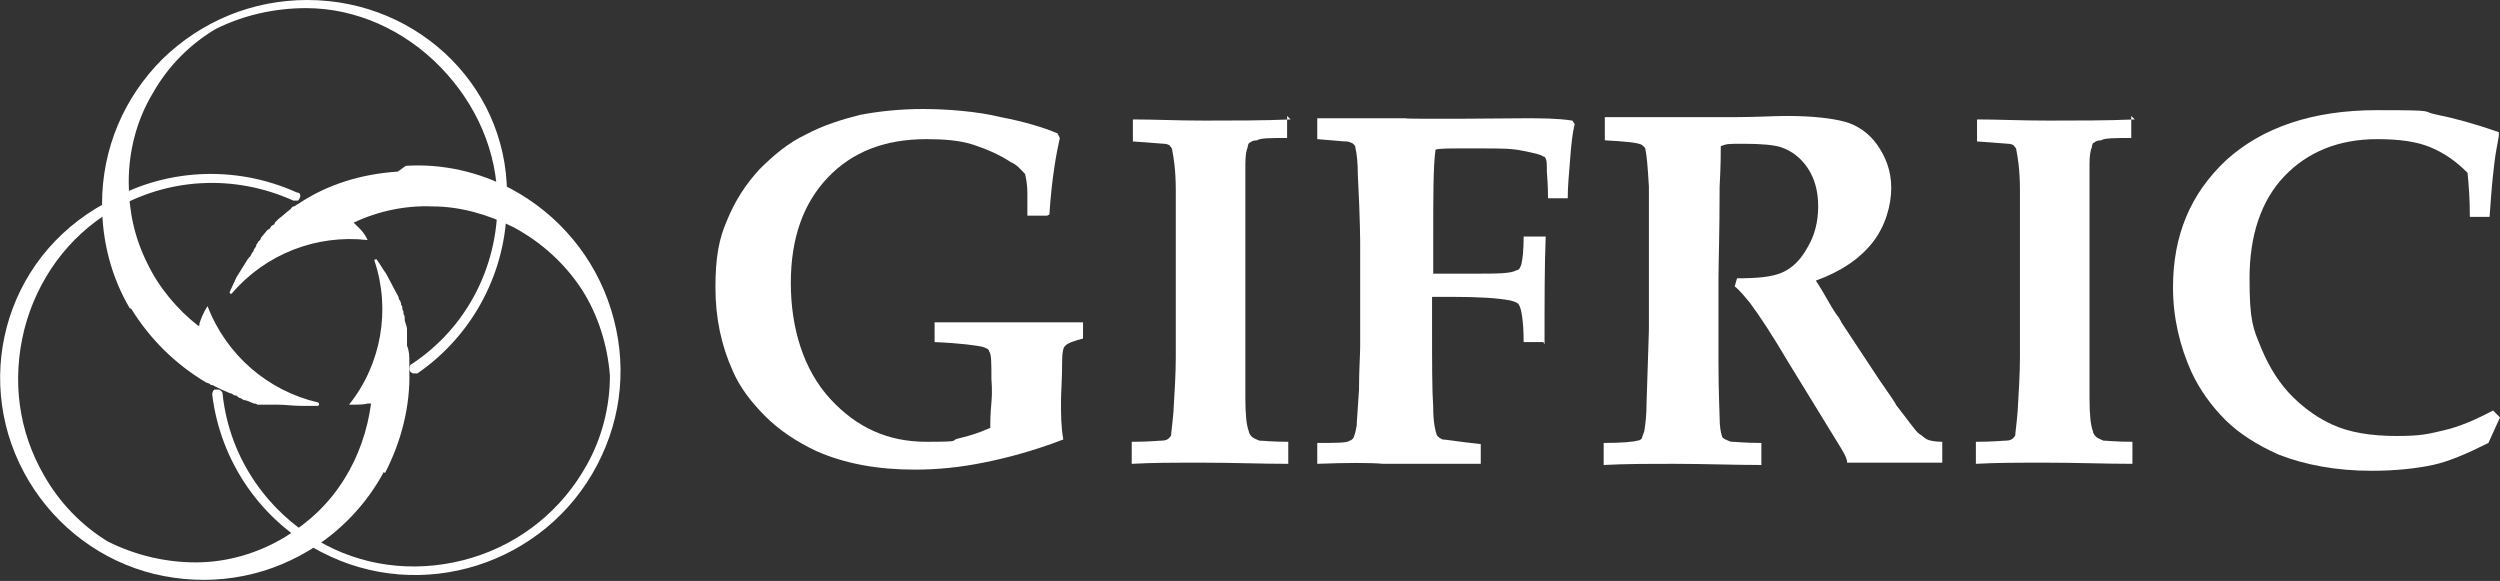
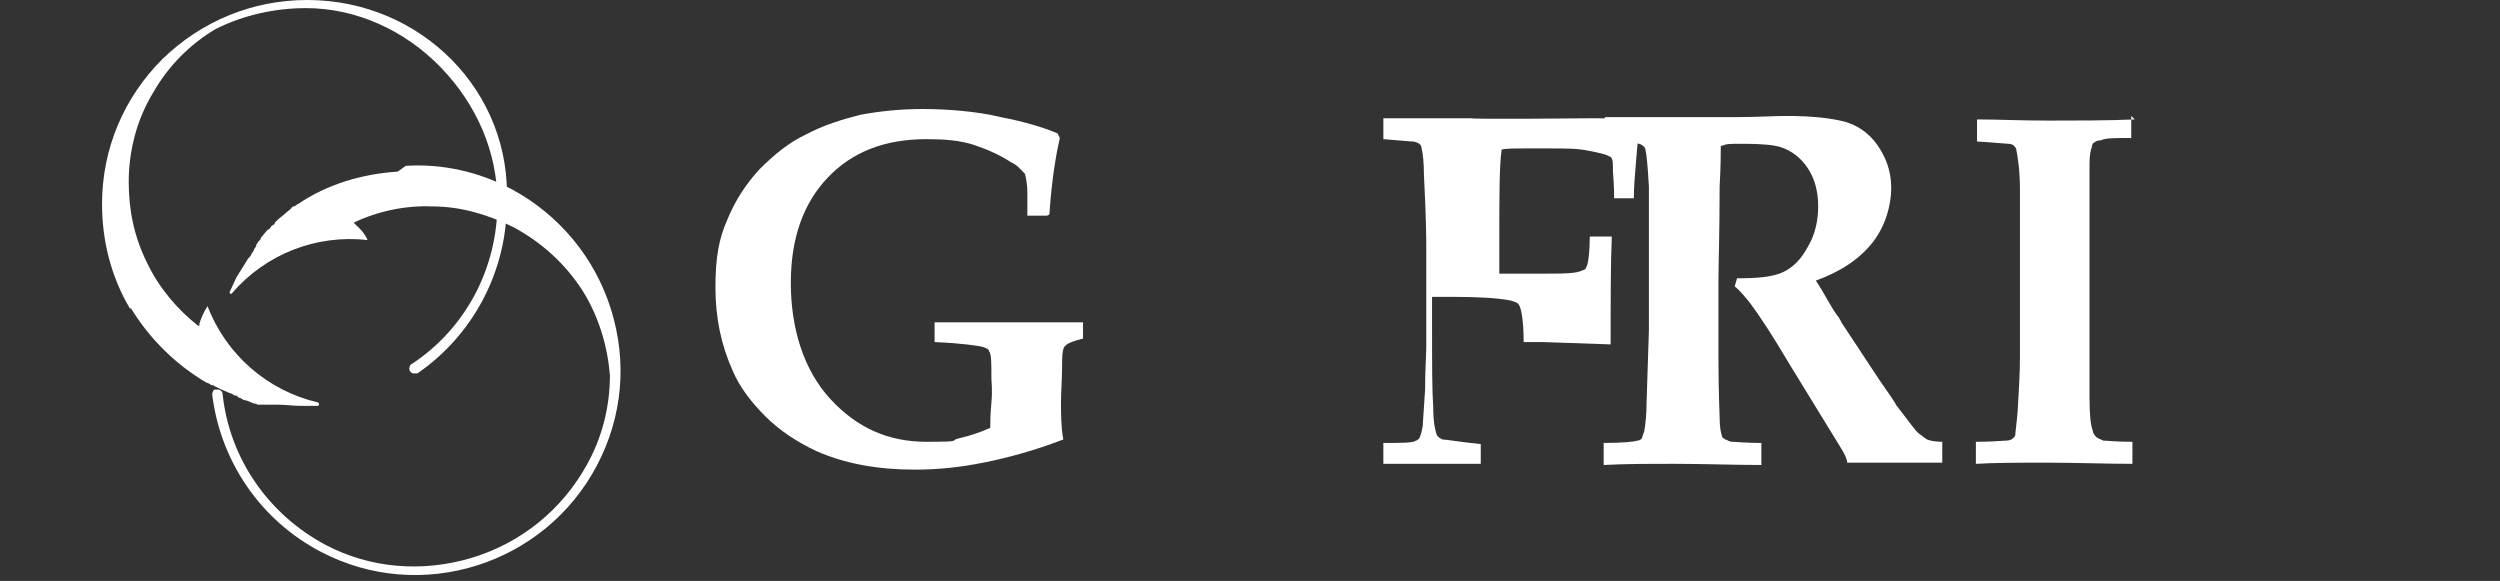
<svg xmlns="http://www.w3.org/2000/svg" id="Calque_1" version="1.1" viewBox="0 0 215.6 50.1">
  <rect x="0" y="0" width="215.6" height="50.1" fill="#333333" stroke="none" />
  <defs>
    <style>
      .st0 {
        fill: #fff;
      }
    </style>
  </defs>
  <g>
-     <path class="st0" d="M33.2,40.8c1.4-2.7,2.2-5.8,2.1-8.8,0-.1,0-.3,0-.4h0c0,0,0,0,0-.1,0,0,0-.2,0-.3,0,0,0,0,0,0h0c0-.5,0-.9-.2-1.4h0c0-.2,0-.3,0-.4h0c0-.2,0-.3,0-.5h0c0-.2,0-.4,0-.5h0c0-.3-.2-.6-.2-.9h0c0-.2,0-.3-.1-.4,0,0,0,0,0-.1,0-.1,0-.2-.1-.3h0c0,0,0,0,0-.1,0-.1,0-.2-.1-.3h0c0-.2-.1-.4-.2-.5h0c0-.2-.1-.3-.2-.5-.3-.6-.6-1.1-.9-1.7-.3-.4-.5-.8-.8-1.2,0-.1-.3,0-.2.1,1.4,4.2.6,8.9-2.2,12.4,0,0,0,0,0,0,0,0,0,0,0,0,.7,0,1.3,0,1.6-.1.2,0,.2,0,.3,0,0,0,0,0,0,0-.3,2.3-1.1,4.6-2.3,6.5-1.3,2.1-3,3.7-5.1,5-2.3,1.4-5,2.2-7.7,2.2-2.6,0-5.2-.6-7.6-1.8-2.3-1.4-4.2-3.4-5.5-5.7-2.2-3.8-2.8-8.2-1.7-12.6,1.1-4.3,3.8-8,7.5-10.2,4.8-2.9,10.6-3.2,15.7-.9.1,0,.3,0,.4,0,.1-.1.2-.3.2-.4,0-.2-.1-.3-.3-.3-5.3-2.4-11.5-2.1-16.5.9C.2,22.3-2.5,33.2,2.5,41.5c2.4,4,6.3,6.9,10.8,8,4.6,1.1,9.3.4,13.3-2,2.7-1.6,5-4,6.5-6.8" />
    <path class="st0" d="M34.3,14.8c-3.1.2-6.1,1.1-8.6,2.8-.1,0-.2.2-.4.2h0s0,0,0,0c0,0-.2.1-.2.2,0,0,0,0,0,0h0c-.4.3-.7.6-1.1.9h0c-.1.1-.2.2-.3.3h0c0,.2-.2.2-.3.3h0c-.1.2-.2.3-.3.3h0c-.2.2-.4.5-.6.7h0c0,.2-.2.3-.2.3,0,0,0,0,0,0,0,0-.1.2-.2.3h0s0,0,0,.1c0,0-.1.2-.2.3h0c0,.2-.2.3-.2.4h0c-.1.2-.2.3-.3.4-.3.5-.7,1.1-1,1.6-.2.4-.4.9-.6,1.3,0,.1.1.2.2.1,2.9-3.4,7.3-5.1,11.7-4.6,0,0,0,0,0,0,0,0,0,0,0,0-.3-.7-.8-1.1-1-1.3-.1-.1-.2-.2-.2-.2,0,0,0,0,0,0,2.1-1,4.5-1.5,6.8-1.4,2.4,0,4.8.7,7,1.8,2.4,1.3,4.4,3.1,5.9,5.4,1.4,2.2,2.2,4.8,2.4,7.4,0,2.7-.7,5.4-2,7.7-2.1,3.8-5.6,6.7-9.9,8-4.3,1.3-8.8.9-12.6-1.1-4.9-2.6-8.3-7.4-8.9-13,0-.2-.1-.3-.3-.4-.2,0-.3,0-.4,0-.1,0-.2.3-.2.4.7,5.8,4.2,10.9,9.4,13.6,8.6,4.5,19.3,1.1,23.8-7.5,2.2-4.2,2.6-8.9,1.2-13.4-1.4-4.5-4.5-8.2-8.6-10.4-2.8-1.5-6-2.2-9.1-2" />
    <path class="st0" d="M11.3,26.6c1.6,2.6,3.8,4.8,6.5,6.4.1,0,.3.1.4.2h0s0,0,0,0c0,0,.2,0,.3.1,0,0,0,0,0,0h0c.4.2.8.4,1.3.6h0c.1,0,.3.1.4.2h.1c.1,0,.2.1.3.2h0c.1,0,.3.1.4.2h0c.3,0,.6.2.9.3h0c.1,0,.2,0,.3.1,0,0,0,0,.1,0,.1,0,.2,0,.3,0h0s0,0,.1,0c.1,0,.2,0,.4,0h0c.2,0,.3,0,.4,0h0c.2,0,.3,0,.5,0,.6,0,1.3.1,1.9.1.5,0,1,0,1.5,0,.1,0,.2-.2,0-.3-4.3-1-7.9-4.1-9.5-8.3,0,0,0,0,0,0,0,0,0,0,0,0-.4.6-.6,1.2-.7,1.5,0,.2,0,.2-.1.2,0,0,0,0,0,0-1.8-1.4-3.4-3.3-4.4-5.4-1.1-2.2-1.6-4.5-1.6-7,0-2.7.7-5.4,2.1-7.7,1.3-2.3,3.2-4.2,5.4-5.5,2.4-1.2,5.1-1.8,7.8-1.8,4.3,0,8.5,1.9,11.6,5.1,3.1,3.2,4.9,7.3,4.9,11.7,0,5.6-2.7,10.8-7.4,13.9-.1,0-.2.2-.2.4,0,.2.1.3.3.4.1,0,.3,0,.4,0,4.8-3.3,7.7-8.8,7.7-14.6C44.2,7.9,36.3,0,26.5,0c-4.7,0-9.1,1.8-12.5,5.1-3.3,3.3-5.2,7.7-5.2,12.5,0,3.2.8,6.3,2.4,9" />
  </g>
  <g>
    <path class="st0" d="M90.3,18.6h-1.7c0-.5,0-1.1,0-2,0-.6-.1-1.2-.2-1.6-.4-.4-.7-.8-1.2-1-.9-.6-2-1.1-3.2-1.5s-2.6-.5-4.1-.5c-3.6,0-6.4,1.1-8.5,3.3-2.1,2.2-3.2,5.2-3.2,9.1s1.1,7.5,3.4,10c2.3,2.5,5,3.7,8.3,3.7s1.9-.1,2.8-.3c.9-.2,1.8-.5,2.7-.9,0-.4,0-1.1.1-2.2s0-1.8,0-2c0-1.4,0-2.2-.2-2.4,0-.2-.3-.3-.6-.4-.5-.1-1.8-.3-4.1-.4v-1.7h6.4c0,0,6.4,0,6.4,0v1.4c-.8.2-1.4.4-1.6.7-.1.1-.2.5-.2,1.2,0,1.6-.1,2.8-.1,3.5,0,1.1,0,2.2.2,3.3-2.6,1-4.9,1.6-6.9,2-2,.4-3.9.6-5.9.6-3.2,0-6-.5-8.5-1.6-1.7-.8-3.2-1.8-4.4-3s-2.2-2.5-2.8-3.9c-1-2.2-1.5-4.6-1.5-7.2s.3-4.2,1-5.8c.7-1.7,1.6-3.1,2.8-4.4,1.2-1.2,2.5-2.3,4-3,1.5-.8,3.1-1.3,4.7-1.7,1.6-.3,3.4-.5,5.4-.5s4.7.2,6.7.7c2.1.4,3.7.9,4.9,1.4l.2.4c-.3,1.3-.7,3.5-.9,6.6h0s0,0,0,0Z" />
-     <path class="st0" d="M111,10v1.9c-1.4,0-2.3,0-2.6.2-.3,0-.5.1-.6.2-.1,0-.2.2-.2.4-.1.2-.2.7-.2,1.4,0,.4,0,1.1,0,2.1,0,3.5,0,5.4,0,5.6v12.5c0,1.5.1,2.4.3,2.9,0,.2.2.4.3.5.1.1.4.2.6.3.3,0,1.1.1,2.5.1v1.9c-2.3,0-4.8-.1-7.4-.1s-4.3,0-6.1.1v-1.9c1.5,0,2.3-.1,2.6-.1.3,0,.5-.1.6-.2.1-.1.2-.2.2-.3,0-.2.1-.8.2-2,.1-1.7.2-3.3.2-4.7v-8.9c0-2.8,0-4.6,0-5.5,0-1.8-.2-2.9-.3-3.4,0-.2-.1-.3-.2-.4,0-.1-.3-.2-.5-.2-.2,0-1.1-.1-2.7-.2v-1.9c1.8,0,3.8.1,6.2.1s5.1,0,7.4-.1h0Z" />
-     <path class="st0" d="M133.1,29.5h-1.7c0-1.8-.2-2.9-.4-3.2-.1-.2-.4-.3-.8-.4-1.1-.2-2.7-.3-5-.3s-.9,0-1.7,0v2.4c0,3.4,0,5.7.1,7.1,0,1.4.2,2.1.3,2.4.1.2.3.3.5.4.3,0,1.4.2,3.3.4v1.7h-8.4c-1.2-.1-3.1-.1-5.7,0v-1.8c1.6,0,2.6,0,2.8-.2.1,0,.2-.1.3-.2.1-.2.2-.5.3-1.1,0-.3.1-1.4.2-3.1,0-1.7.1-3,.1-3.7v-8.8c0-.2,0-2.2-.2-6,0-1.1-.1-1.9-.2-2.3,0-.2-.1-.3-.2-.4,0,0-.3-.2-.6-.2-.3,0-1.1-.1-2.5-.2v-1.8h7.6c0,.1,10.3,0,10.3,0,1.4,0,2.8,0,4.1.2l.2.3c-.2.8-.3,1.8-.4,3.1s-.2,2.3-.2,3.3h-1.7c0-.3,0-1.1-.1-2.3,0-.6,0-1-.1-1.1,0-.1-.1-.2-.2-.2-.3-.2-.8-.3-1.8-.5-.9-.2-2-.2-3.3-.2s-.9,0-2,0c-1.1,0-1.8,0-2.2.1-.2,1.4-.2,4-.2,7.7v3c1.8,0,3,0,3.7,0,1.8,0,3,0,3.5-.3.2,0,.3-.2.4-.5.1-.4.2-1.2.2-2.4h1.9c-.1,2.4-.1,5.5-.1,9.3h0Z" />
+     <path class="st0" d="M133.1,29.5h-1.7c0-1.8-.2-2.9-.4-3.2-.1-.2-.4-.3-.8-.4-1.1-.2-2.7-.3-5-.3s-.9,0-1.7,0v2.4c0,3.4,0,5.7.1,7.1,0,1.4.2,2.1.3,2.4.1.2.3.3.5.4.3,0,1.4.2,3.3.4v1.7h-8.4v-1.8c1.6,0,2.6,0,2.8-.2.1,0,.2-.1.3-.2.1-.2.2-.5.3-1.1,0-.3.1-1.4.2-3.1,0-1.7.1-3,.1-3.7v-8.8c0-.2,0-2.2-.2-6,0-1.1-.1-1.9-.2-2.3,0-.2-.1-.3-.2-.4,0,0-.3-.2-.6-.2-.3,0-1.1-.1-2.5-.2v-1.8h7.6c0,.1,10.3,0,10.3,0,1.4,0,2.8,0,4.1.2l.2.3c-.2.8-.3,1.8-.4,3.1s-.2,2.3-.2,3.3h-1.7c0-.3,0-1.1-.1-2.3,0-.6,0-1-.1-1.1,0-.1-.1-.2-.2-.2-.3-.2-.8-.3-1.8-.5-.9-.2-2-.2-3.3-.2s-.9,0-2,0c-1.1,0-1.8,0-2.2.1-.2,1.4-.2,4-.2,7.7v3c1.8,0,3,0,3.7,0,1.8,0,3,0,3.5-.3.2,0,.3-.2.4-.5.1-.4.2-1.2.2-2.4h1.9c-.1,2.4-.1,5.5-.1,9.3h0Z" />
    <path class="st0" d="M138.4,11.8v-1.7c.3,0,1.5,0,3.4,0,1,0,2.3,0,4.1,0s2.8,0,3.8,0c1.8,0,3.2-.1,4.4-.1,2.2,0,3.9.2,5,.5,1.1.3,2.1,1,2.8,2s1.2,2.2,1.2,3.7-.5,3.3-1.6,4.7-2.7,2.5-4.9,3.3c.4.6.8,1.3,1.2,2s.7,1.1.8,1.2c0,.1.2.3.2.4l3.3,5c.9,1.3,1.4,2,1.4,2.1,1.1,1.4,1.7,2.3,2,2.5s.5.4.7.5.7.2,1.3.2v1.8c-2.2,0-3.8,0-4.8,0s-2.3,0-3.4,0c0-.3-.2-.7-.5-1.2l-4.6-7.5c-1.3-2.2-2.4-3.9-3.3-5.1-.5-.6-.9-1.1-1.3-1.4l.2-.7c1.7,0,3-.1,3.9-.5.9-.4,1.6-1.1,2.2-2.2.6-1,.9-2.2.9-3.5s-.3-2.4-.9-3.3-1.4-1.5-2.3-1.8c-.6-.2-1.7-.3-3.2-.3s-1.4,0-2,.2c0,.5,0,1.7-.1,3.5,0,4-.1,6.7-.1,8.1,0,2.1,0,4.4,0,6.8,0,2.9.1,4.6.1,5,0,.8.1,1.3.2,1.6,0,.1.1.2.3.3.1,0,.3.2.6.2s1.1.1,2.5.1v1.9c-2.4,0-4.9-.1-7.4-.1s-4.3,0-6.2.1v-1.9c1.6,0,2.6-.1,2.9-.2.2,0,.3-.1.4-.2,0-.1.1-.3.2-.6.1-.6.2-1.4.2-2.5l.2-6.2v-12.4c-.1-1.8-.2-2.8-.3-3.2,0-.2-.2-.3-.3-.4-.3-.2-1.4-.3-3.2-.4h0Z" />
    <path class="st0" d="M183.8,10v1.9c-1.4,0-2.3,0-2.6.2-.3,0-.5.1-.6.2-.1,0-.2.2-.2.4-.1.2-.2.7-.2,1.4,0,.4,0,1.1,0,2.1,0,3.5,0,5.4,0,5.6v12.5c0,1.5.1,2.4.3,2.9,0,.2.2.4.3.5.1.1.4.2.6.3.3,0,1.1.1,2.5.1v1.9c-2.3,0-4.8-.1-7.4-.1s-4.3,0-6.1.1v-1.9c1.5,0,2.3-.1,2.6-.1.3,0,.5-.1.6-.2.1-.1.2-.2.2-.3,0-.2.1-.8.2-2,.1-1.7.2-3.3.2-4.7v-8.9c0-2.8,0-4.6,0-5.5,0-1.8-.2-2.9-.3-3.4,0-.2-.1-.3-.2-.4,0-.1-.3-.2-.5-.2-.2,0-1.1-.1-2.7-.2v-1.9c1.8,0,3.8.1,6.2.1s5.1,0,7.4-.1c0,0,0,0,0,0Z" />
-     <path class="st0" d="M215.6,36l-1,2.2c-1.8.9-3.4,1.6-4.8,1.9-1.4.3-3.2.5-5.3.5-3,0-5.7-.5-8-1.4-1.8-.8-3.4-1.8-4.6-3s-2.2-2.6-2.9-4.1c-1-2.2-1.6-4.7-1.6-7.3,0-4.5,1.5-8.1,4.6-11,3.1-2.8,7.4-4.3,13-4.3s3.6.1,5.2.4c1.5.3,3.3.8,5.3,1.5v.3c-.1.7-.3,1.5-.4,2.5-.2,1.6-.3,3.1-.4,4.5h-1.7c0-1.6-.1-2.8-.2-3.8-1-1-2-1.7-3.2-2.2-1.2-.5-2.7-.7-4.6-.7-3.3,0-6,1.1-8,3.2-2,2.1-3,5.1-3,8.8s.3,4.3,1,6c.7,1.7,1.6,3.1,2.7,4.2,1.1,1.1,2.3,1.9,3.4,2.4,1.5.7,3.4,1,5.6,1s2.8-.2,4.1-.5,2.7-.9,4.2-1.7l.5.5h0s0,0,0,0Z" />
  </g>
</svg>